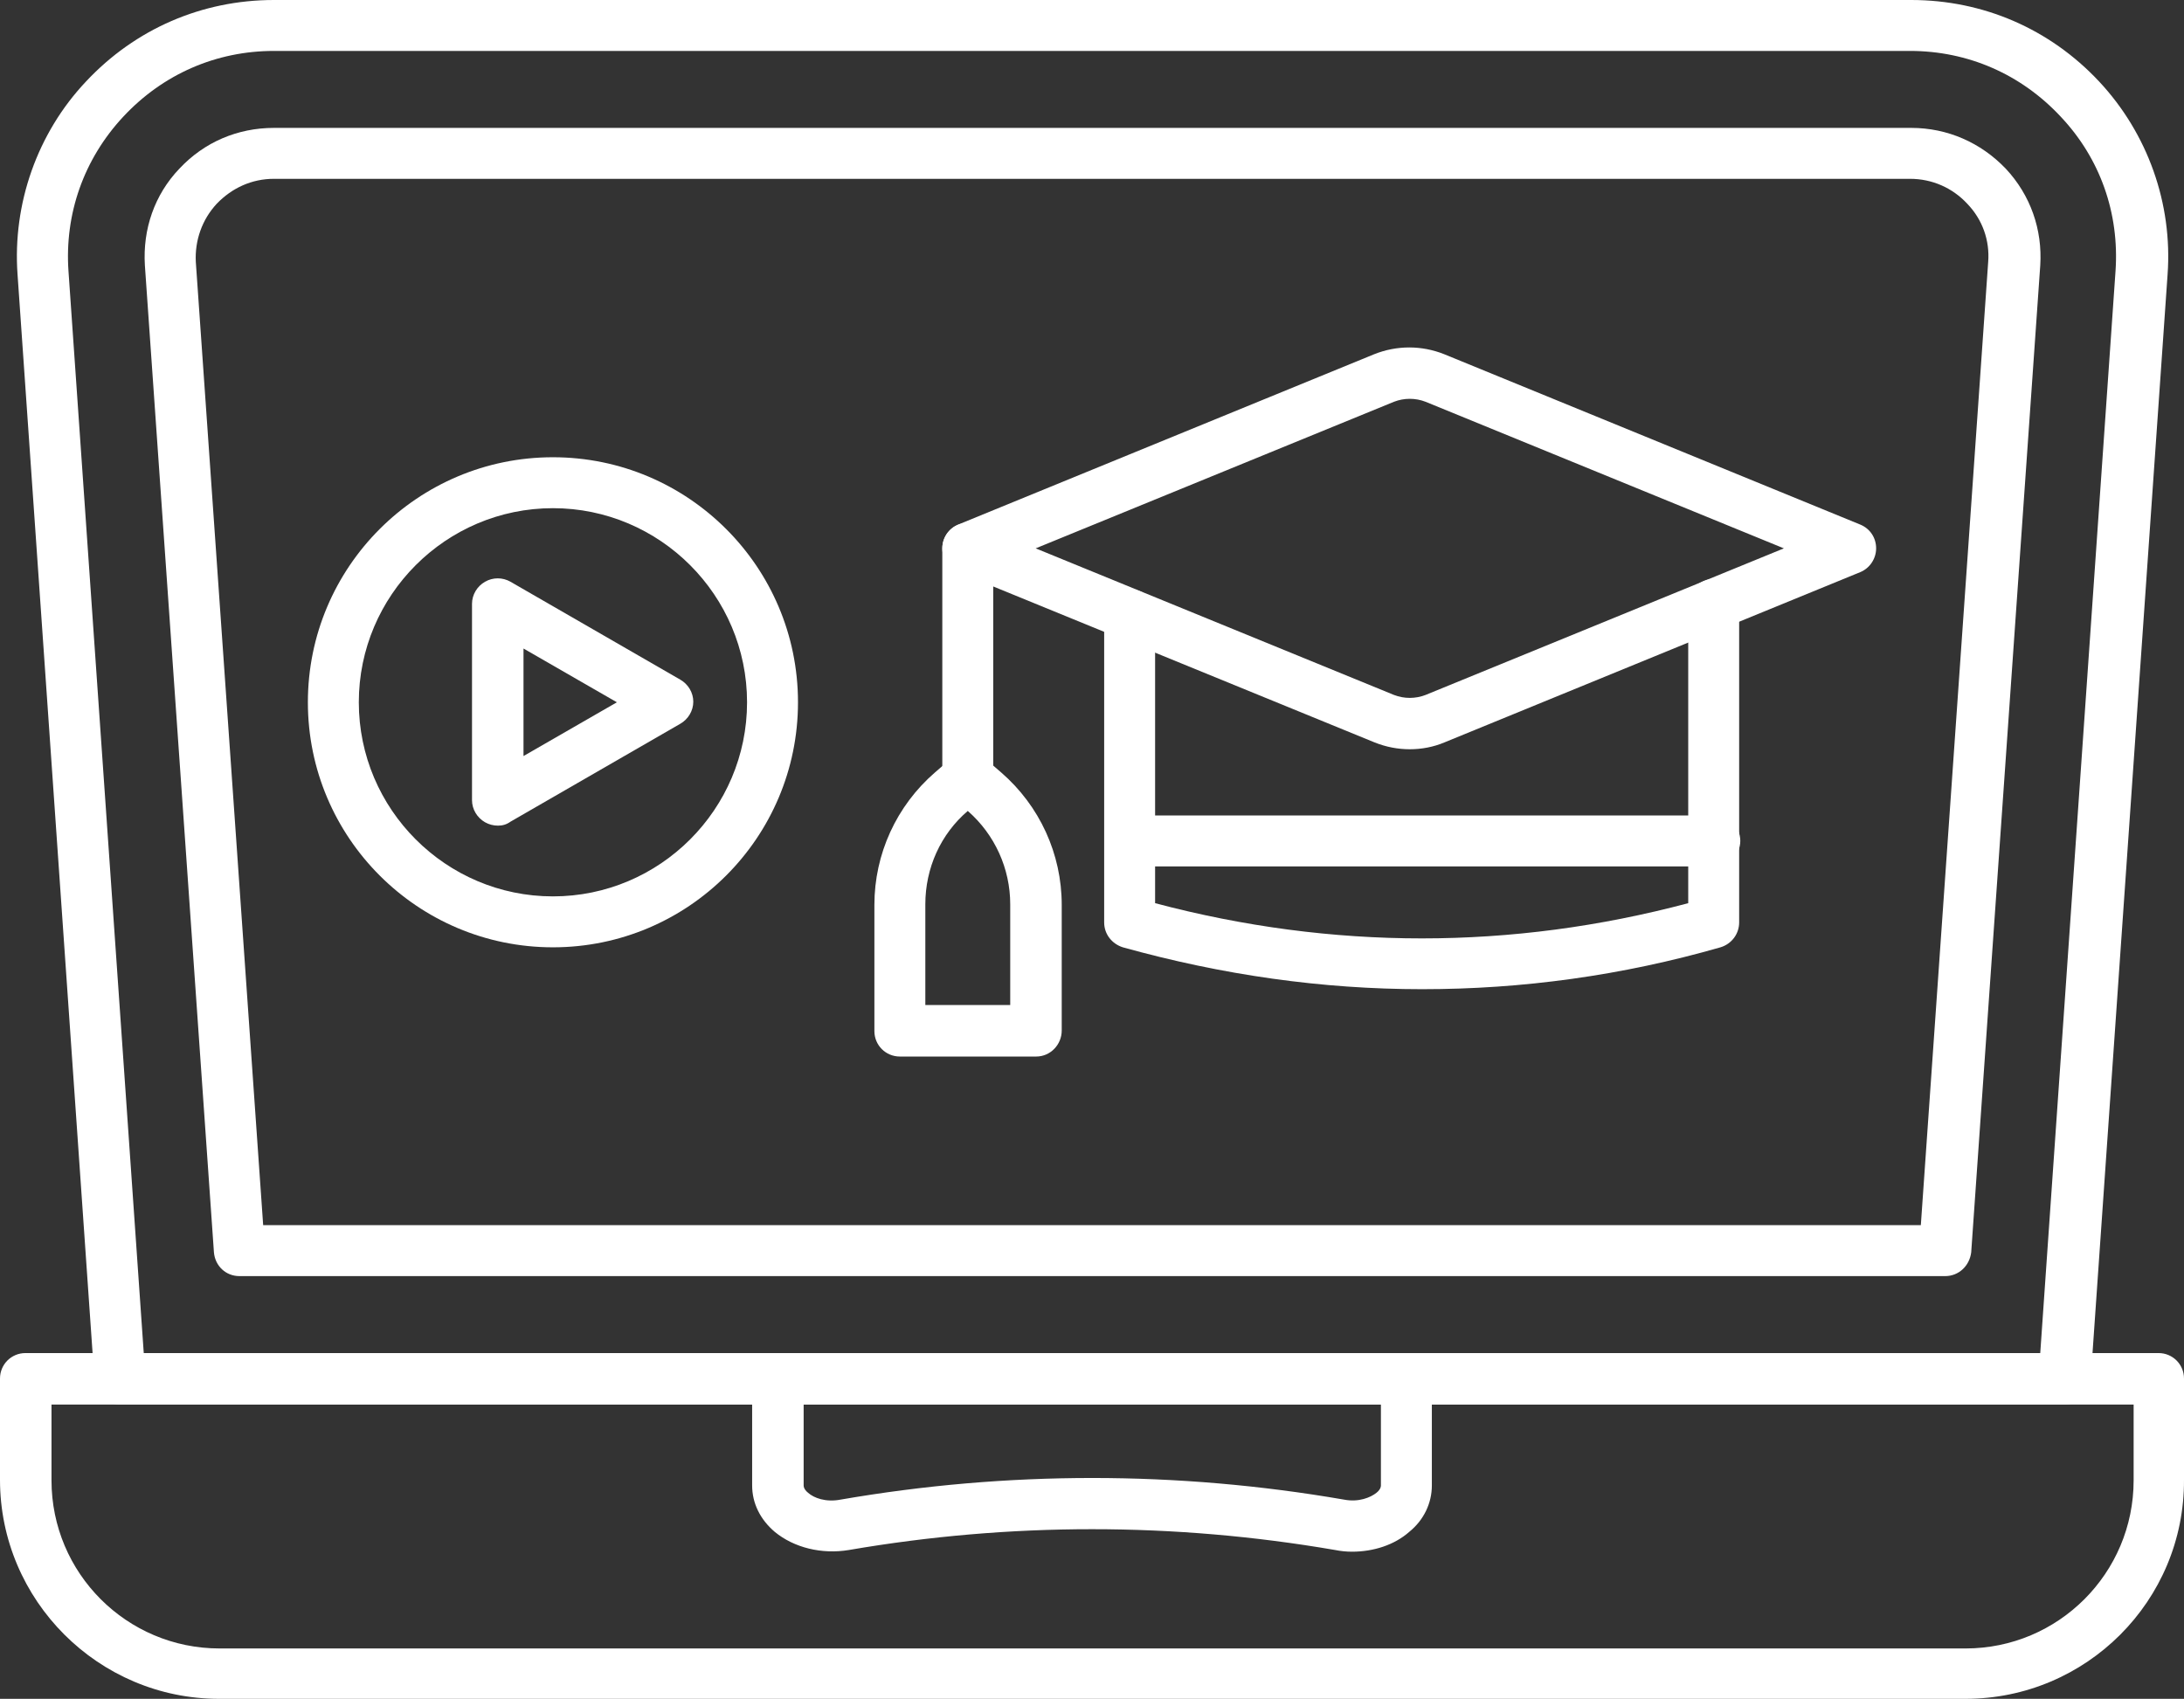
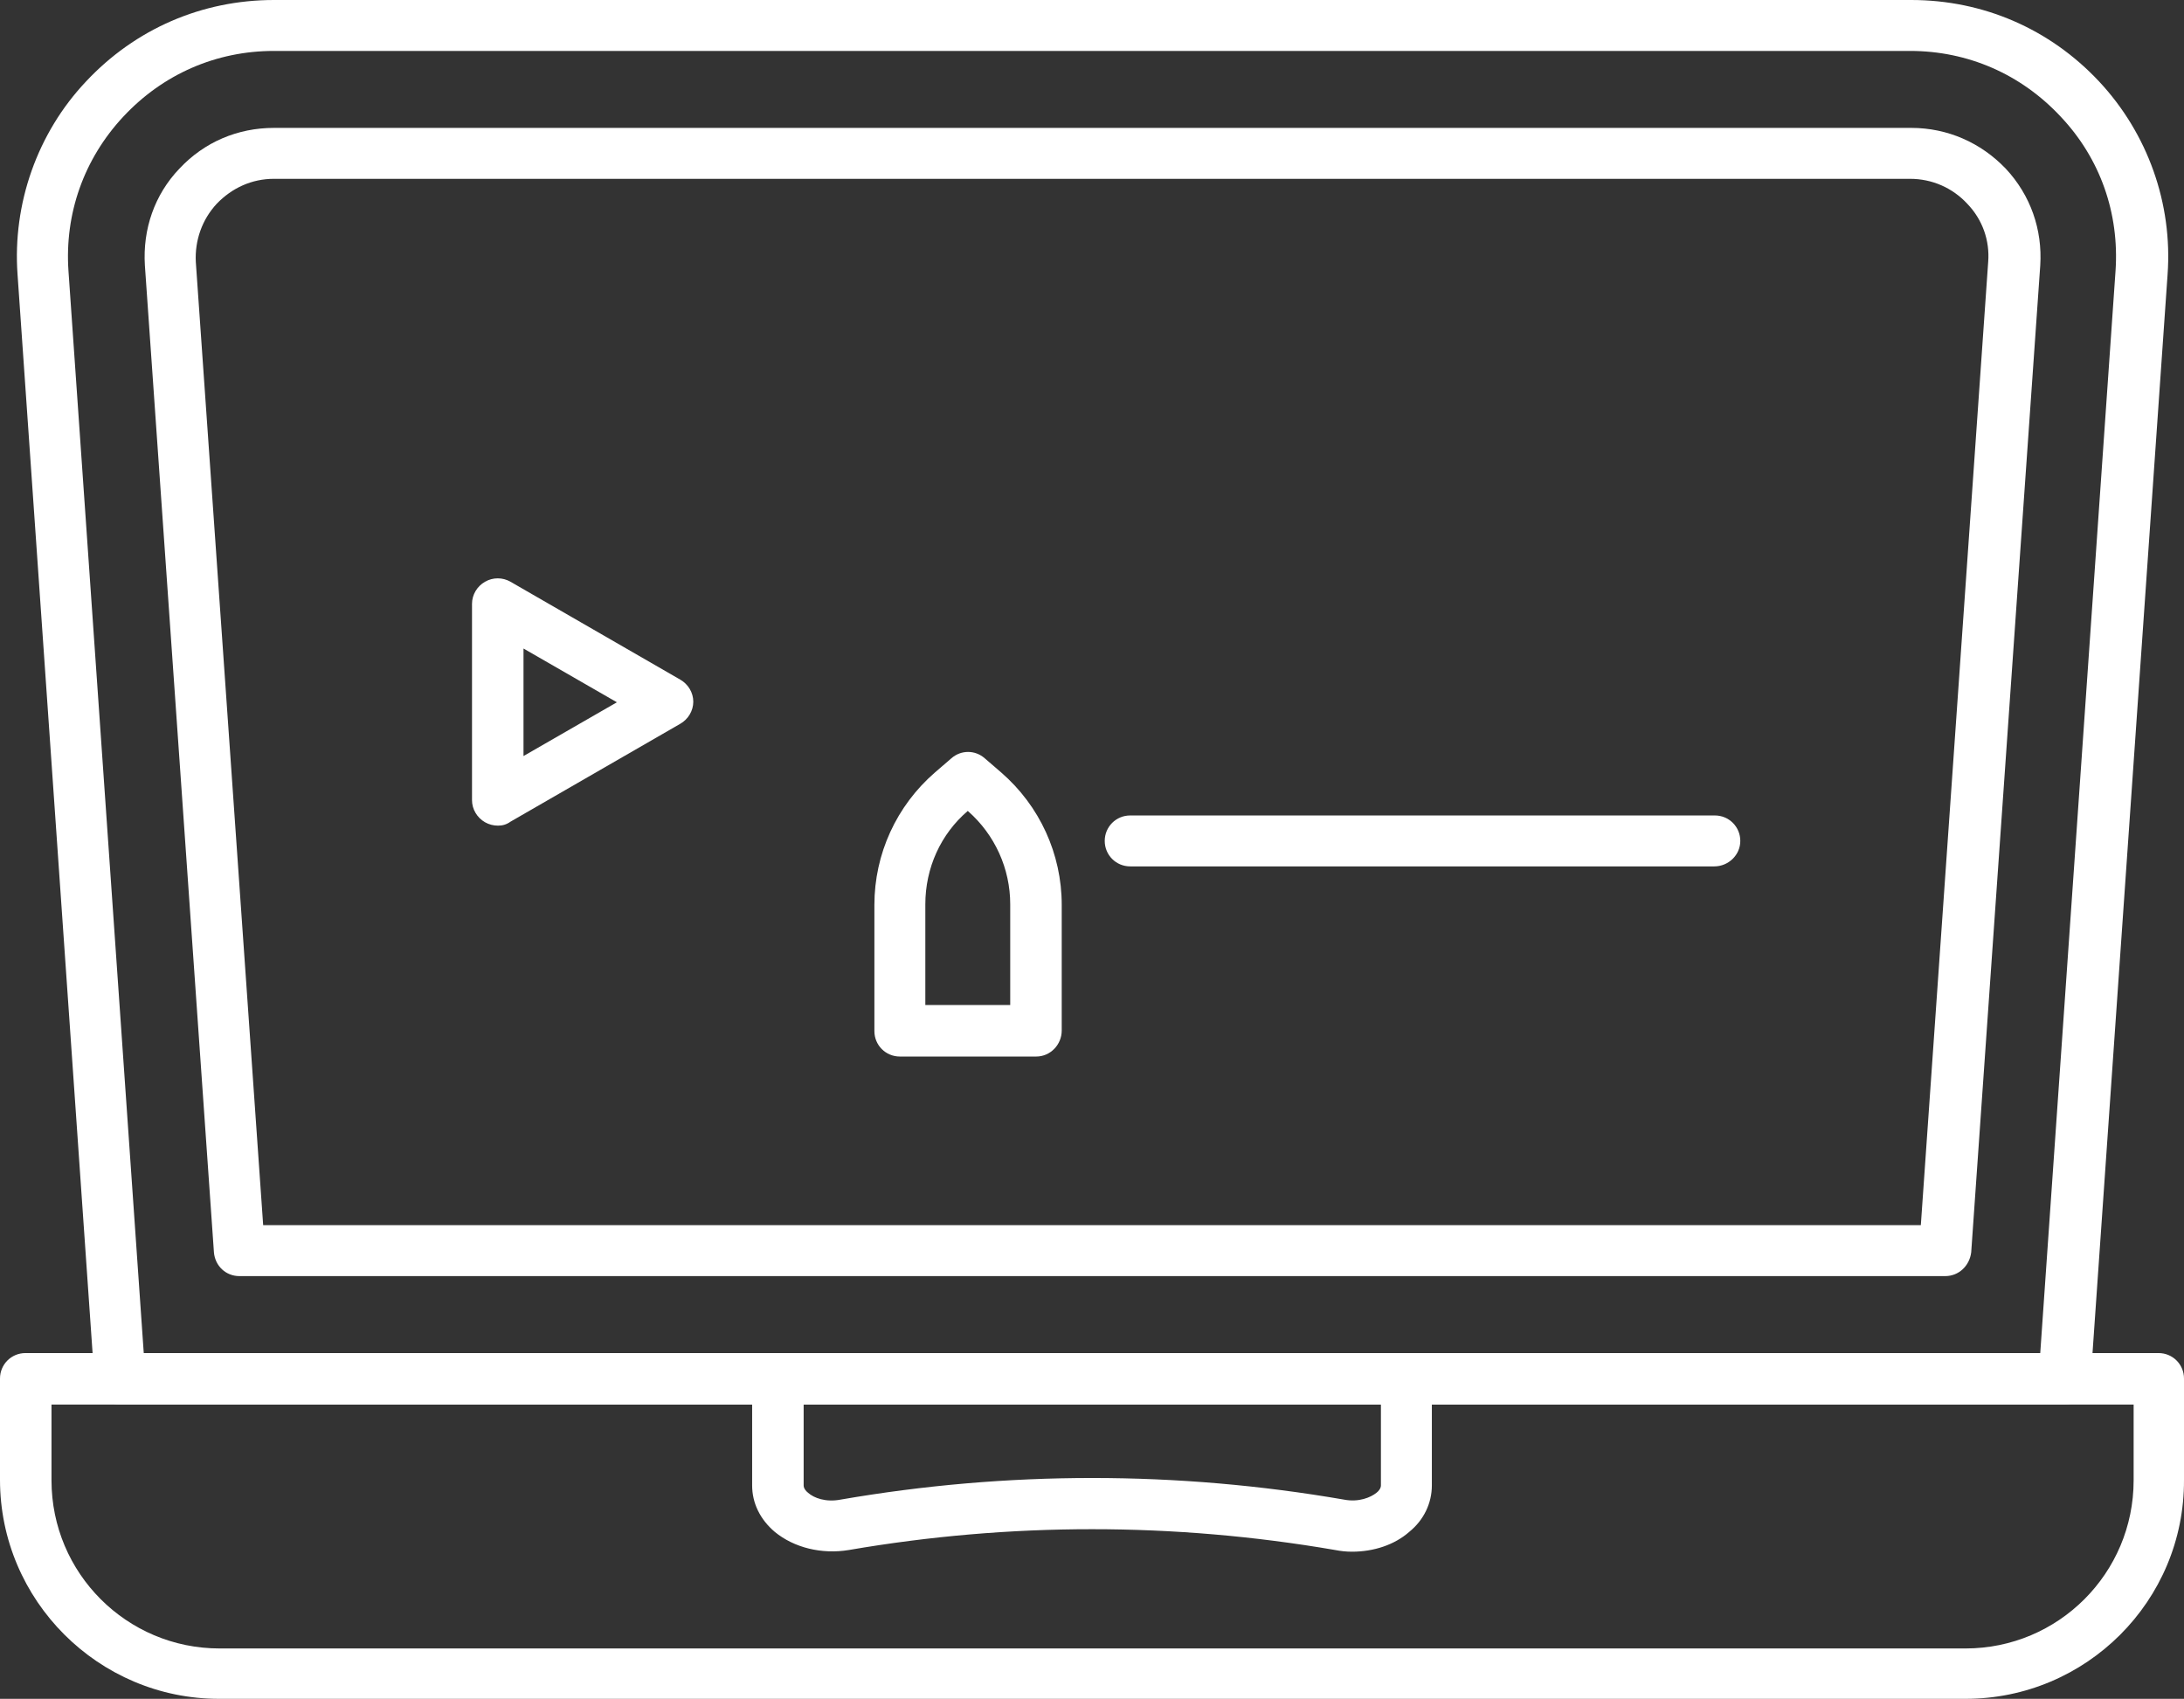
<svg xmlns="http://www.w3.org/2000/svg" id="Capa_2" data-name="Capa 2" viewBox="0 0 385.9 300.2">
  <rect x="0" y="0" width="385.9" height="300.2" fill="#333333" stroke="none" />
  <defs>
    <style>      .cls-1 {        fill: #fff;      }    </style>
  </defs>
  <g id="Layer_1" data-name="Layer 1">
    <g id="_12287_-_Course" data-name="12287 - Course">
      <g>
        <path class="cls-1" d="M347.3,300.2H38.7c-21.3,0-38.7-17.4-38.7-38.7v-17.9c0-2.5,2-4.5,4.5-4.5h376.9c2.5,0,4.5,2,4.5,4.5v17.9c.1,21.4-17.3,38.7-38.6,38.7ZM9.1,248.2v13.4c0,16.4,13.3,29.7,29.7,29.7h308.5c16.4,0,29.7-13.3,29.7-29.7v-13.4H9.1Z" />
        <path class="cls-1" d="M238.9,274.2c-1,0-2-.1-3-.3h0c-28.5-4.9-57.4-4.9-85.9,0-4.8.8-9.7-.4-13.1-3.2-2.6-2.2-4-5.1-4-8.2v-18.8c0-2.5,2-4.5,4.5-4.5h111.1c2.5,0,4.5,2,4.5,4.5v18.8c0,3.1-1.4,6.1-4,8.2-2.6,2.3-6.3,3.5-10.1,3.5ZM237.5,265c2.6.5,4.7-.4,5.7-1.2.4-.3.8-.8.8-1.3v-14.3h-102v14.3c0,.5.4,1,.8,1.3,1,.9,3.1,1.7,5.7,1.2,29.5-5.1,59.5-5.1,89,0h0Z" />
        <path class="cls-1" d="M364.8,248.2H21.2c-2.4,0-4.3-1.8-4.5-4.2L3.1,48.5c-.9-12.5,3.5-25,12.1-34.1C23.9,5.1,35.7,0,48.4,0h289.3c12.7,0,24.5,5.1,33.2,14.4,8.6,9.2,13,21.6,12.1,34.1l-13.6,195.4c-.3,2.4-2.2,4.3-4.6,4.3ZM25.4,239.1h335.1l13.3-191.2c.7-10.2-2.7-19.9-9.7-27.3-7-7.5-16.4-11.6-26.6-11.6H48.4c-10.2,0-19.6,4.1-26.6,11.6s-10.4,17.2-9.7,27.3l13.3,191.2Z" />
        <path class="cls-1" d="M343.7,225.5H42.3c-2.4,0-4.3-1.8-4.5-4.2L25.6,46.9c-.4-6.4,1.7-12.5,6.1-17.1,4.4-4.7,10.3-7.2,16.7-7.2h289.3c6.4,0,12.3,2.6,16.7,7.2,4.4,4.7,6.5,10.8,6.1,17.1l-12.2,174.4c-.3,2.4-2.2,4.2-4.6,4.2ZM46.5,216.5h292.9l11.9-170.2c.3-3.8-1-7.5-3.7-10.3-2.6-2.8-6.2-4.4-10.1-4.4H48.4c-3.9,0-7.4,1.6-10.1,4.4-2.6,2.8-3.9,6.5-3.7,10.3l11.9,170.2Z" />
        <g>
          <g>
            <g>
-               <path class="cls-1" d="M249.1,132.4c-2.1,0-4.2-.4-6.2-1.2l-73.6-30.1c-1.7-.7-2.8-2.3-2.8-4.2,0-1.8,1.1-3.5,2.8-4.2l73.5-30.1c4-1.6,8.4-1.6,12.4,0l73.5,30.1c1.7.7,2.8,2.3,2.8,4.2,0,1.8-1.1,3.5-2.8,4.2l-73.5,30.1c-1.9.8-4,1.2-6.1,1.2ZM183,96.9l63.3,25.9c1.8.7,3.8.7,5.6,0l63.3-25.9-63.3-25.9c-1.8-.7-3.8-.7-5.6,0l-63.3,25.9Z" />
              <path class="cls-1" d="M183.1,186.7h-24.1c-2.5,0-4.5-2-4.5-4.5v-22.3c0-9,3.9-17.5,10.7-23.4l2.9-2.5c1.7-1.5,4.2-1.5,5.9,0l2.9,2.5c6.8,5.9,10.7,14.4,10.7,23.4v22.2c0,2.5-2,4.6-4.5,4.6ZM163.5,177.6h15v-17.8c0-6.3-2.7-12.3-7.5-16.5-4.8,4.1-7.5,10.1-7.5,16.5v17.8Z" />
-               <path class="cls-1" d="M251.3,174.8c-17.7,0-35.3-2.5-52.9-7.4-1.9-.6-3.3-2.3-3.3-4.4v-54.4c0-2.5,2-4.5,4.5-4.5s4.5,2,4.5,4.5v51c31.3,8.3,63,8.3,94.2,0v-52.8c0-2.5,2-4.5,4.5-4.5s4.5,2,4.5,4.5v56.2c0,2-1.3,3.8-3.3,4.4-17.4,5-35,7.4-52.7,7.4Z" />
-               <path class="cls-1" d="M171,141.9c-2.5,0-4.5-2-4.5-4.5v-40.5c0-2.5,2-4.5,4.5-4.5s4.5,2,4.5,4.5v40.5c0,2.5-2,4.5-4.5,4.5Z" />
            </g>
            <path class="cls-1" d="M302.9,153.1h-103.2c-2.5,0-4.5-2-4.5-4.5s2-4.5,4.5-4.5h103.3c2.5,0,4.5,2,4.5,4.5s-2.1,4.5-4.6,4.5Z" />
          </g>
          <g>
-             <path class="cls-1" d="M97.7,167.4c-23.9,0-43.3-19.4-43.3-43.3s19.4-43.3,43.3-43.3,43.3,19.4,43.3,43.3-19.4,43.3-43.3,43.3ZM97.7,89.8c-18.9,0-34.3,15.4-34.3,34.3s15.4,34.3,34.3,34.3,34.3-15.4,34.3-34.3-15.4-34.3-34.3-34.3Z" />
            <path class="cls-1" d="M88,145.9c-.8,0-1.6-.2-2.3-.6-1.4-.8-2.3-2.3-2.3-3.9v-34.7c0-1.6.9-3.1,2.3-3.9s3.1-.8,4.5,0l30,17.3c1.4.8,2.3,2.3,2.3,3.9s-.9,3.1-2.3,3.9l-30,17.3c-.7.5-1.4.7-2.2.7ZM92.5,114.6v19l16.5-9.5-16.5-9.5Z" />
          </g>
        </g>
      </g>
    </g>
  </g>
</svg>